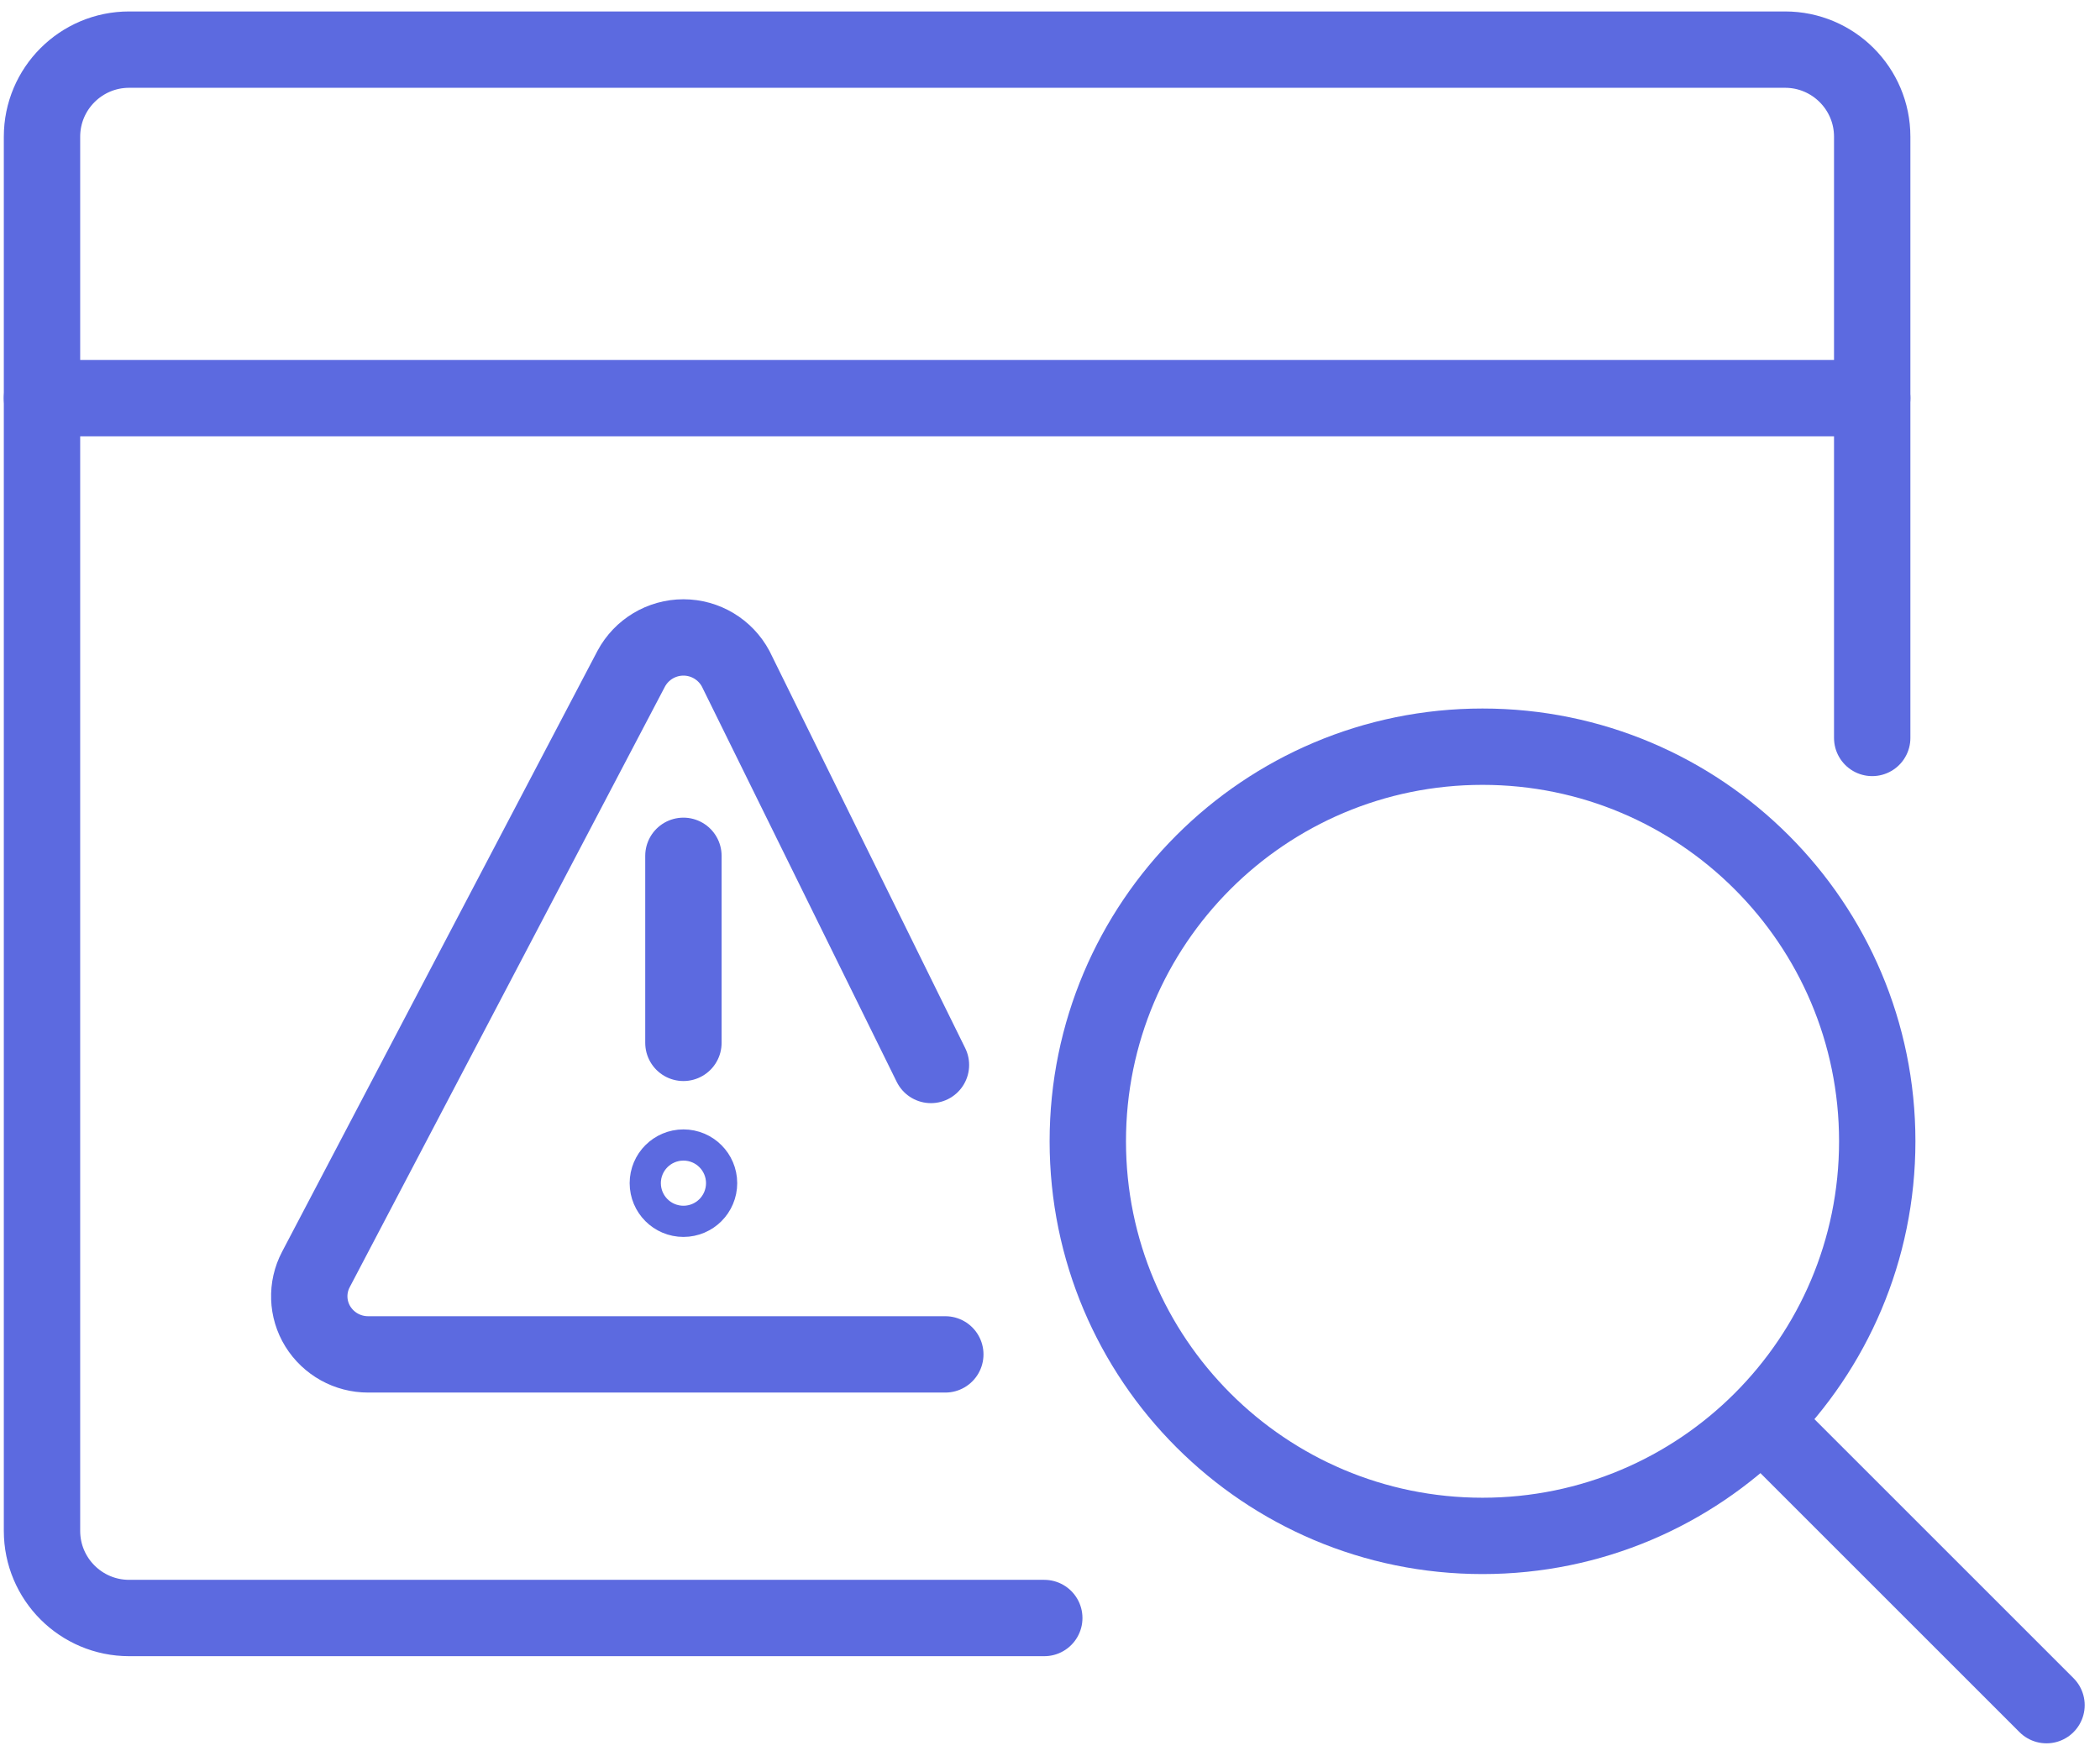
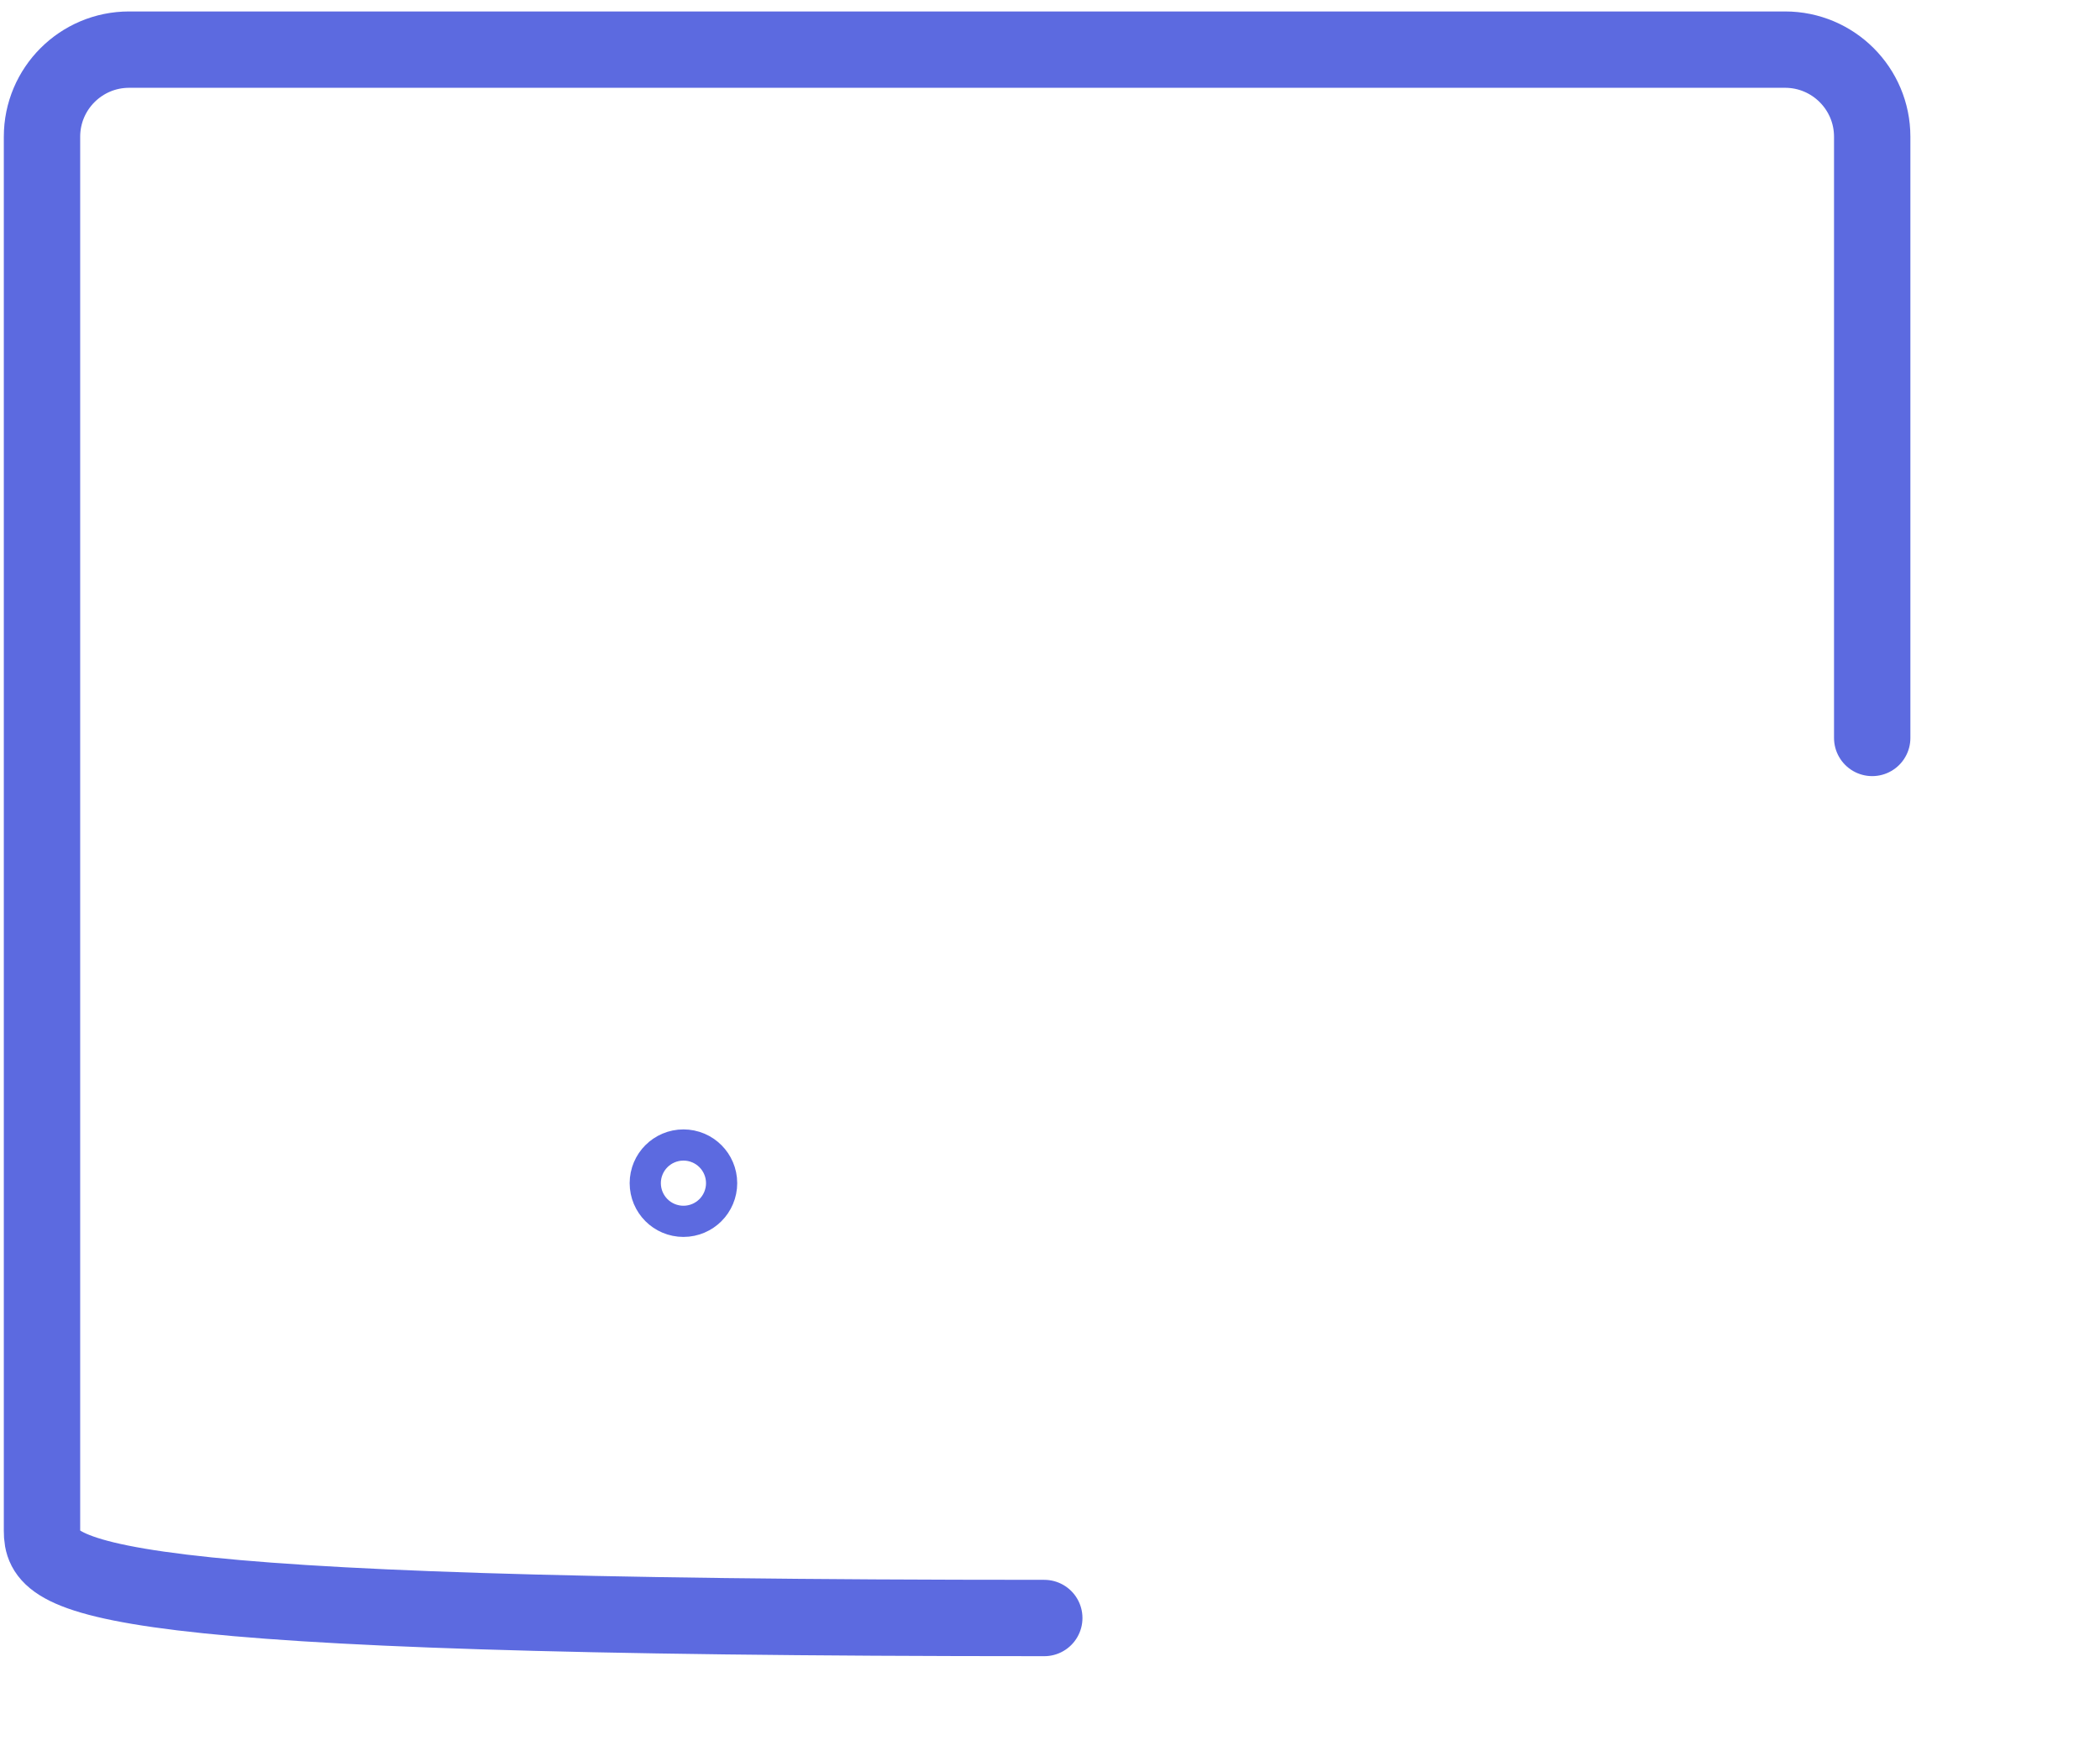
<svg xmlns="http://www.w3.org/2000/svg" width="55" height="46" viewBox="0 0 55 46" fill="none">
-   <path d="M27.35 42.387H3.382C2.122 42.387 1.1 41.365 1.1 40.104V3.582C1.1 2.322 2.122 1.3 3.382 1.3H46.752C48.012 1.3 49.034 2.322 49.034 3.582V19.332" stroke="#5C6AE0" stroke-width="2" stroke-linecap="round" stroke-linejoin="round" />
-   <path d="M1.1 10.43H49.034" stroke="#5C6AE0" stroke-width="2" stroke-linecap="round" stroke-linejoin="round" />
-   <path fill-rule="evenodd" clip-rule="evenodd" d="M38.828 40.236C44.538 40.236 49.166 35.608 49.166 29.898C49.166 24.189 44.538 19.561 38.828 19.561C33.119 19.561 28.49 24.189 28.49 29.898C28.49 35.608 33.119 40.236 38.828 40.236Z" stroke="#5C6AE0" stroke-width="2" stroke-linecap="round" stroke-linejoin="round" />
-   <path d="M53.599 44.67L46.185 37.256" stroke="#5C6AE0" stroke-width="2" stroke-linecap="round" stroke-linejoin="round" />
+   <path d="M27.35 42.387C2.122 42.387 1.1 41.365 1.1 40.104V3.582C1.1 2.322 2.122 1.3 3.382 1.3H46.752C48.012 1.3 49.034 2.322 49.034 3.582V19.332" stroke="#5C6AE0" stroke-width="2" stroke-linecap="round" stroke-linejoin="round" />
  <path d="M17.9 30.587C18.125 30.587 18.308 30.77 18.308 30.995C18.308 31.221 18.125 31.404 17.9 31.404C17.674 31.404 17.491 31.221 17.491 30.995C17.491 30.77 17.674 30.587 17.9 30.587Z" stroke="#5C6AE0" stroke-width="2" stroke-linecap="round" stroke-linejoin="round" />
-   <path d="M17.899 27.32V22.42" stroke="#5C6AE0" stroke-width="2" stroke-linecap="round" stroke-linejoin="round" />
-   <path d="M24.758 35.481H9.642C9.105 35.482 8.607 35.205 8.324 34.749C8.044 34.296 8.025 33.728 8.273 33.257L16.531 17.52C16.801 17.015 17.327 16.699 17.9 16.699C18.472 16.699 18.998 17.015 19.268 17.52L24.382 27.899" stroke="#5C6AE0" stroke-width="2" stroke-linecap="round" stroke-linejoin="round" />
</svg>